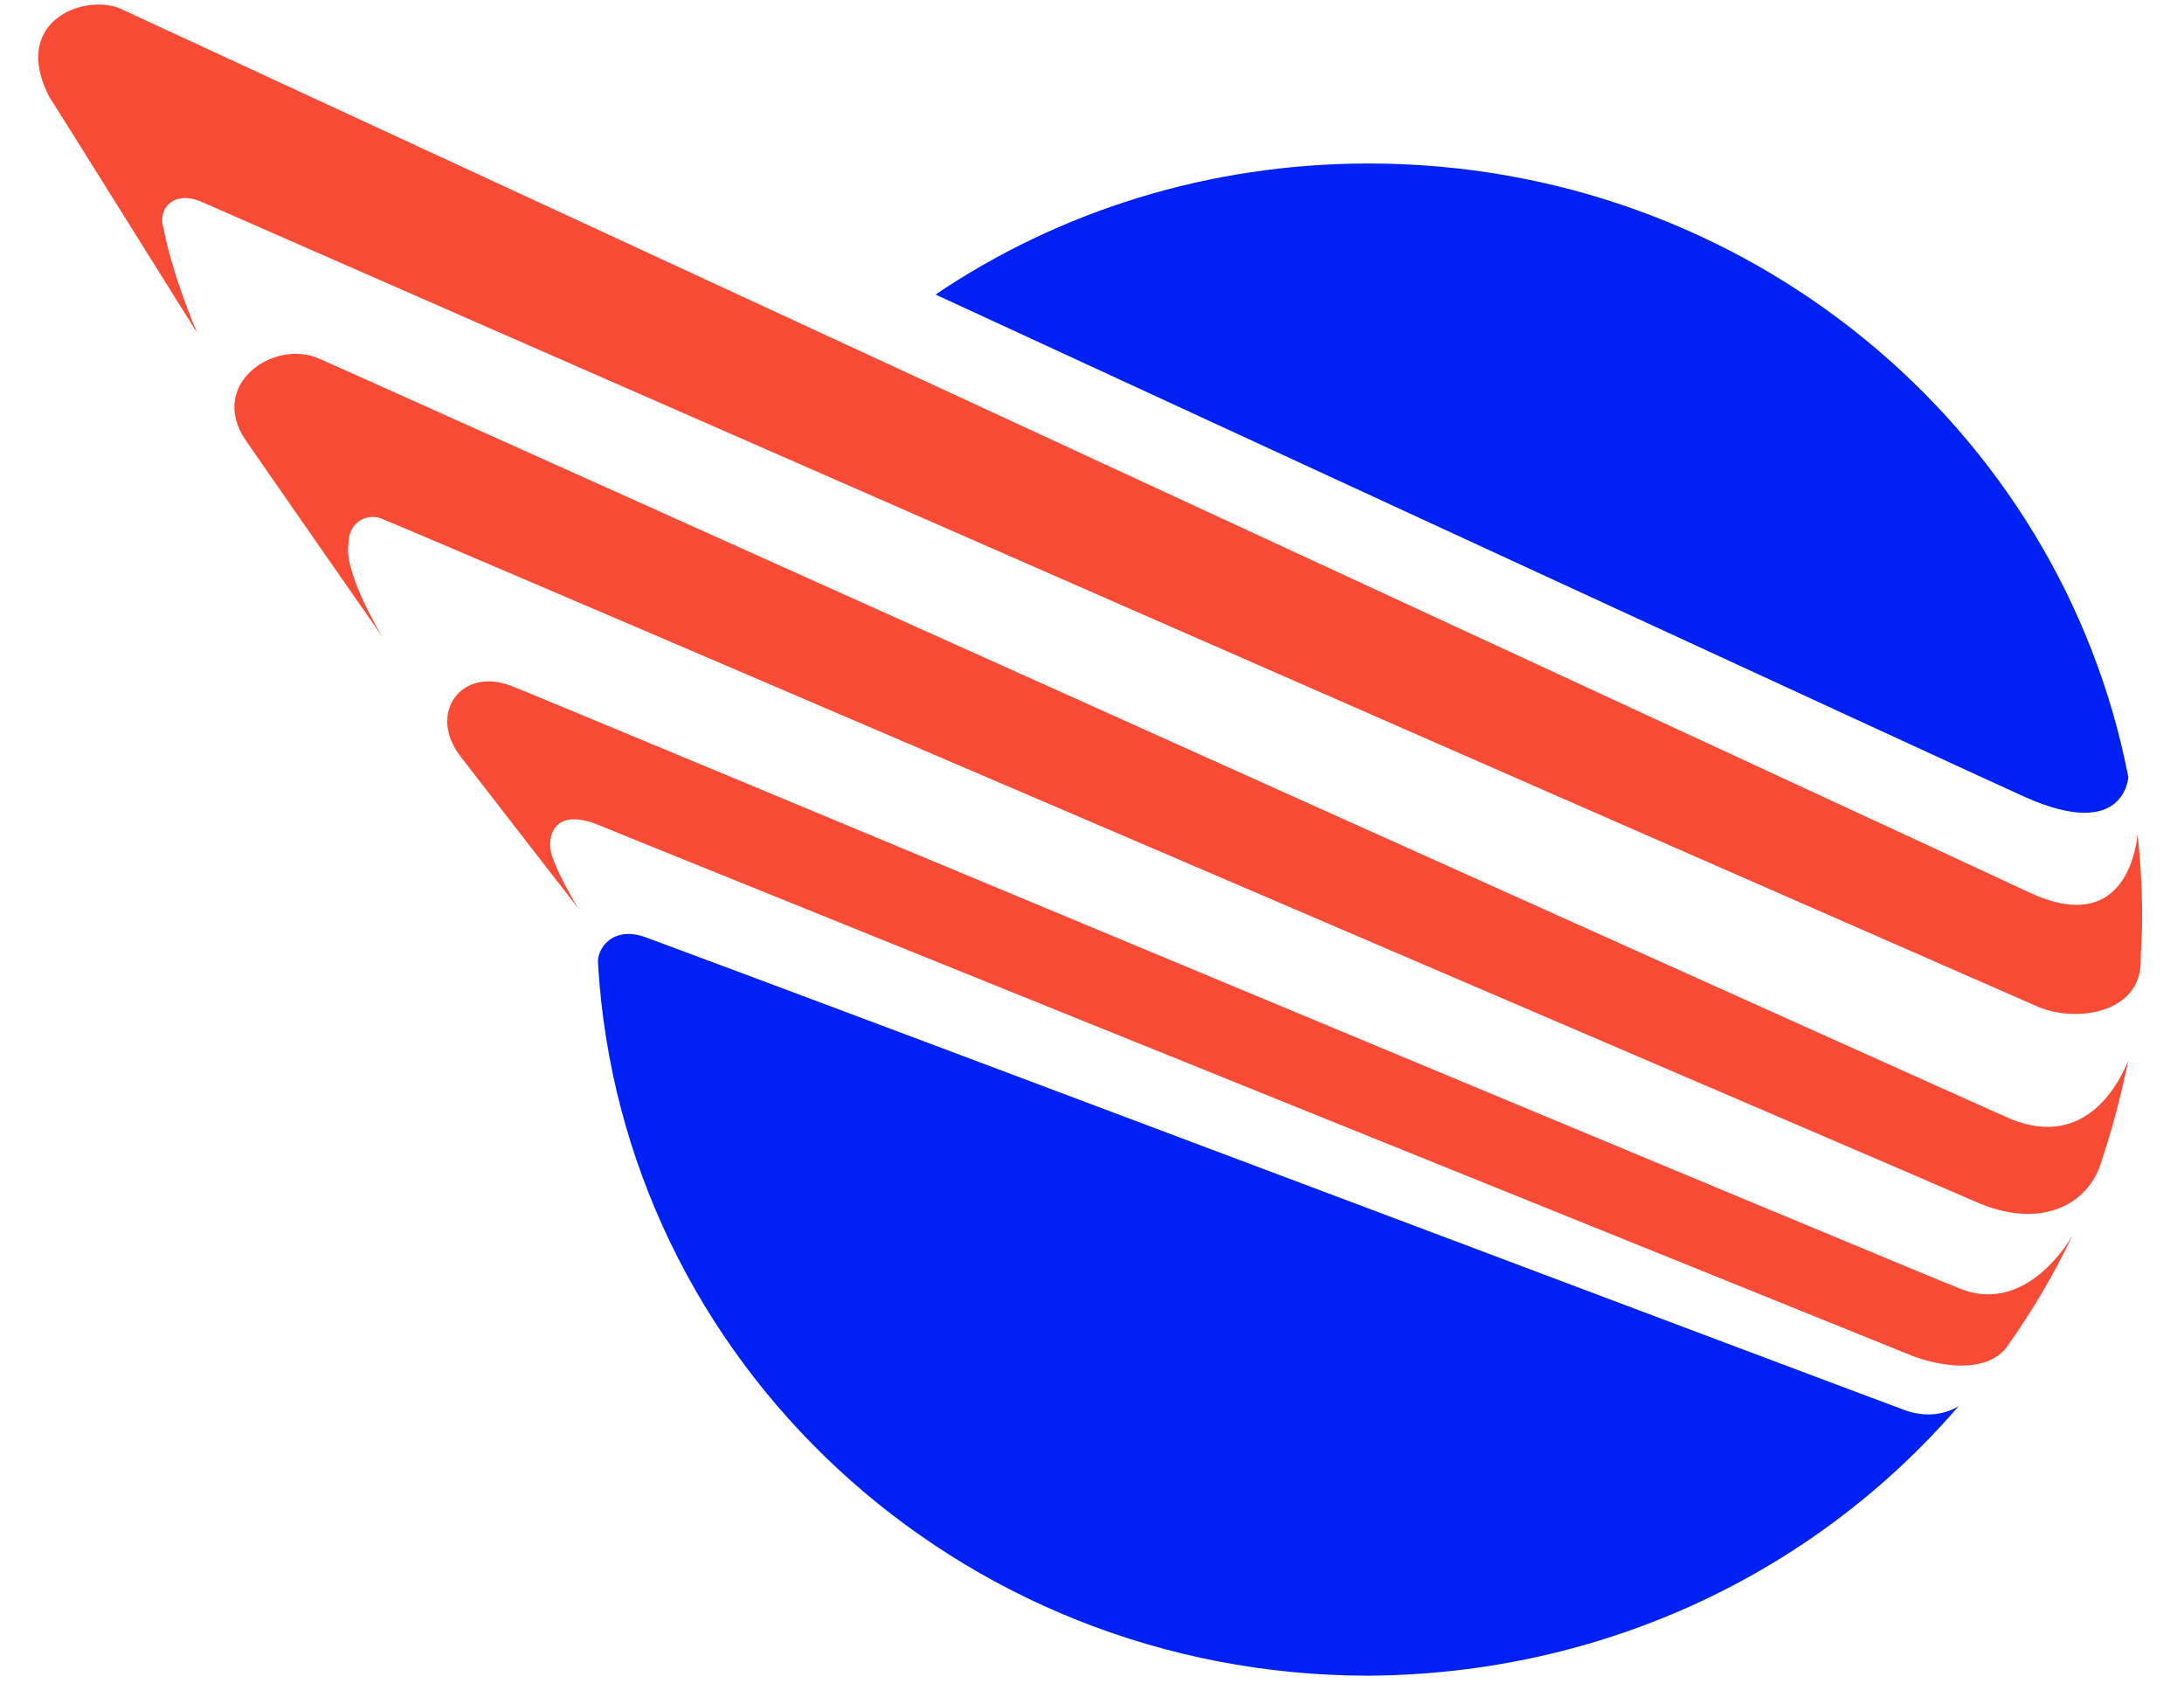
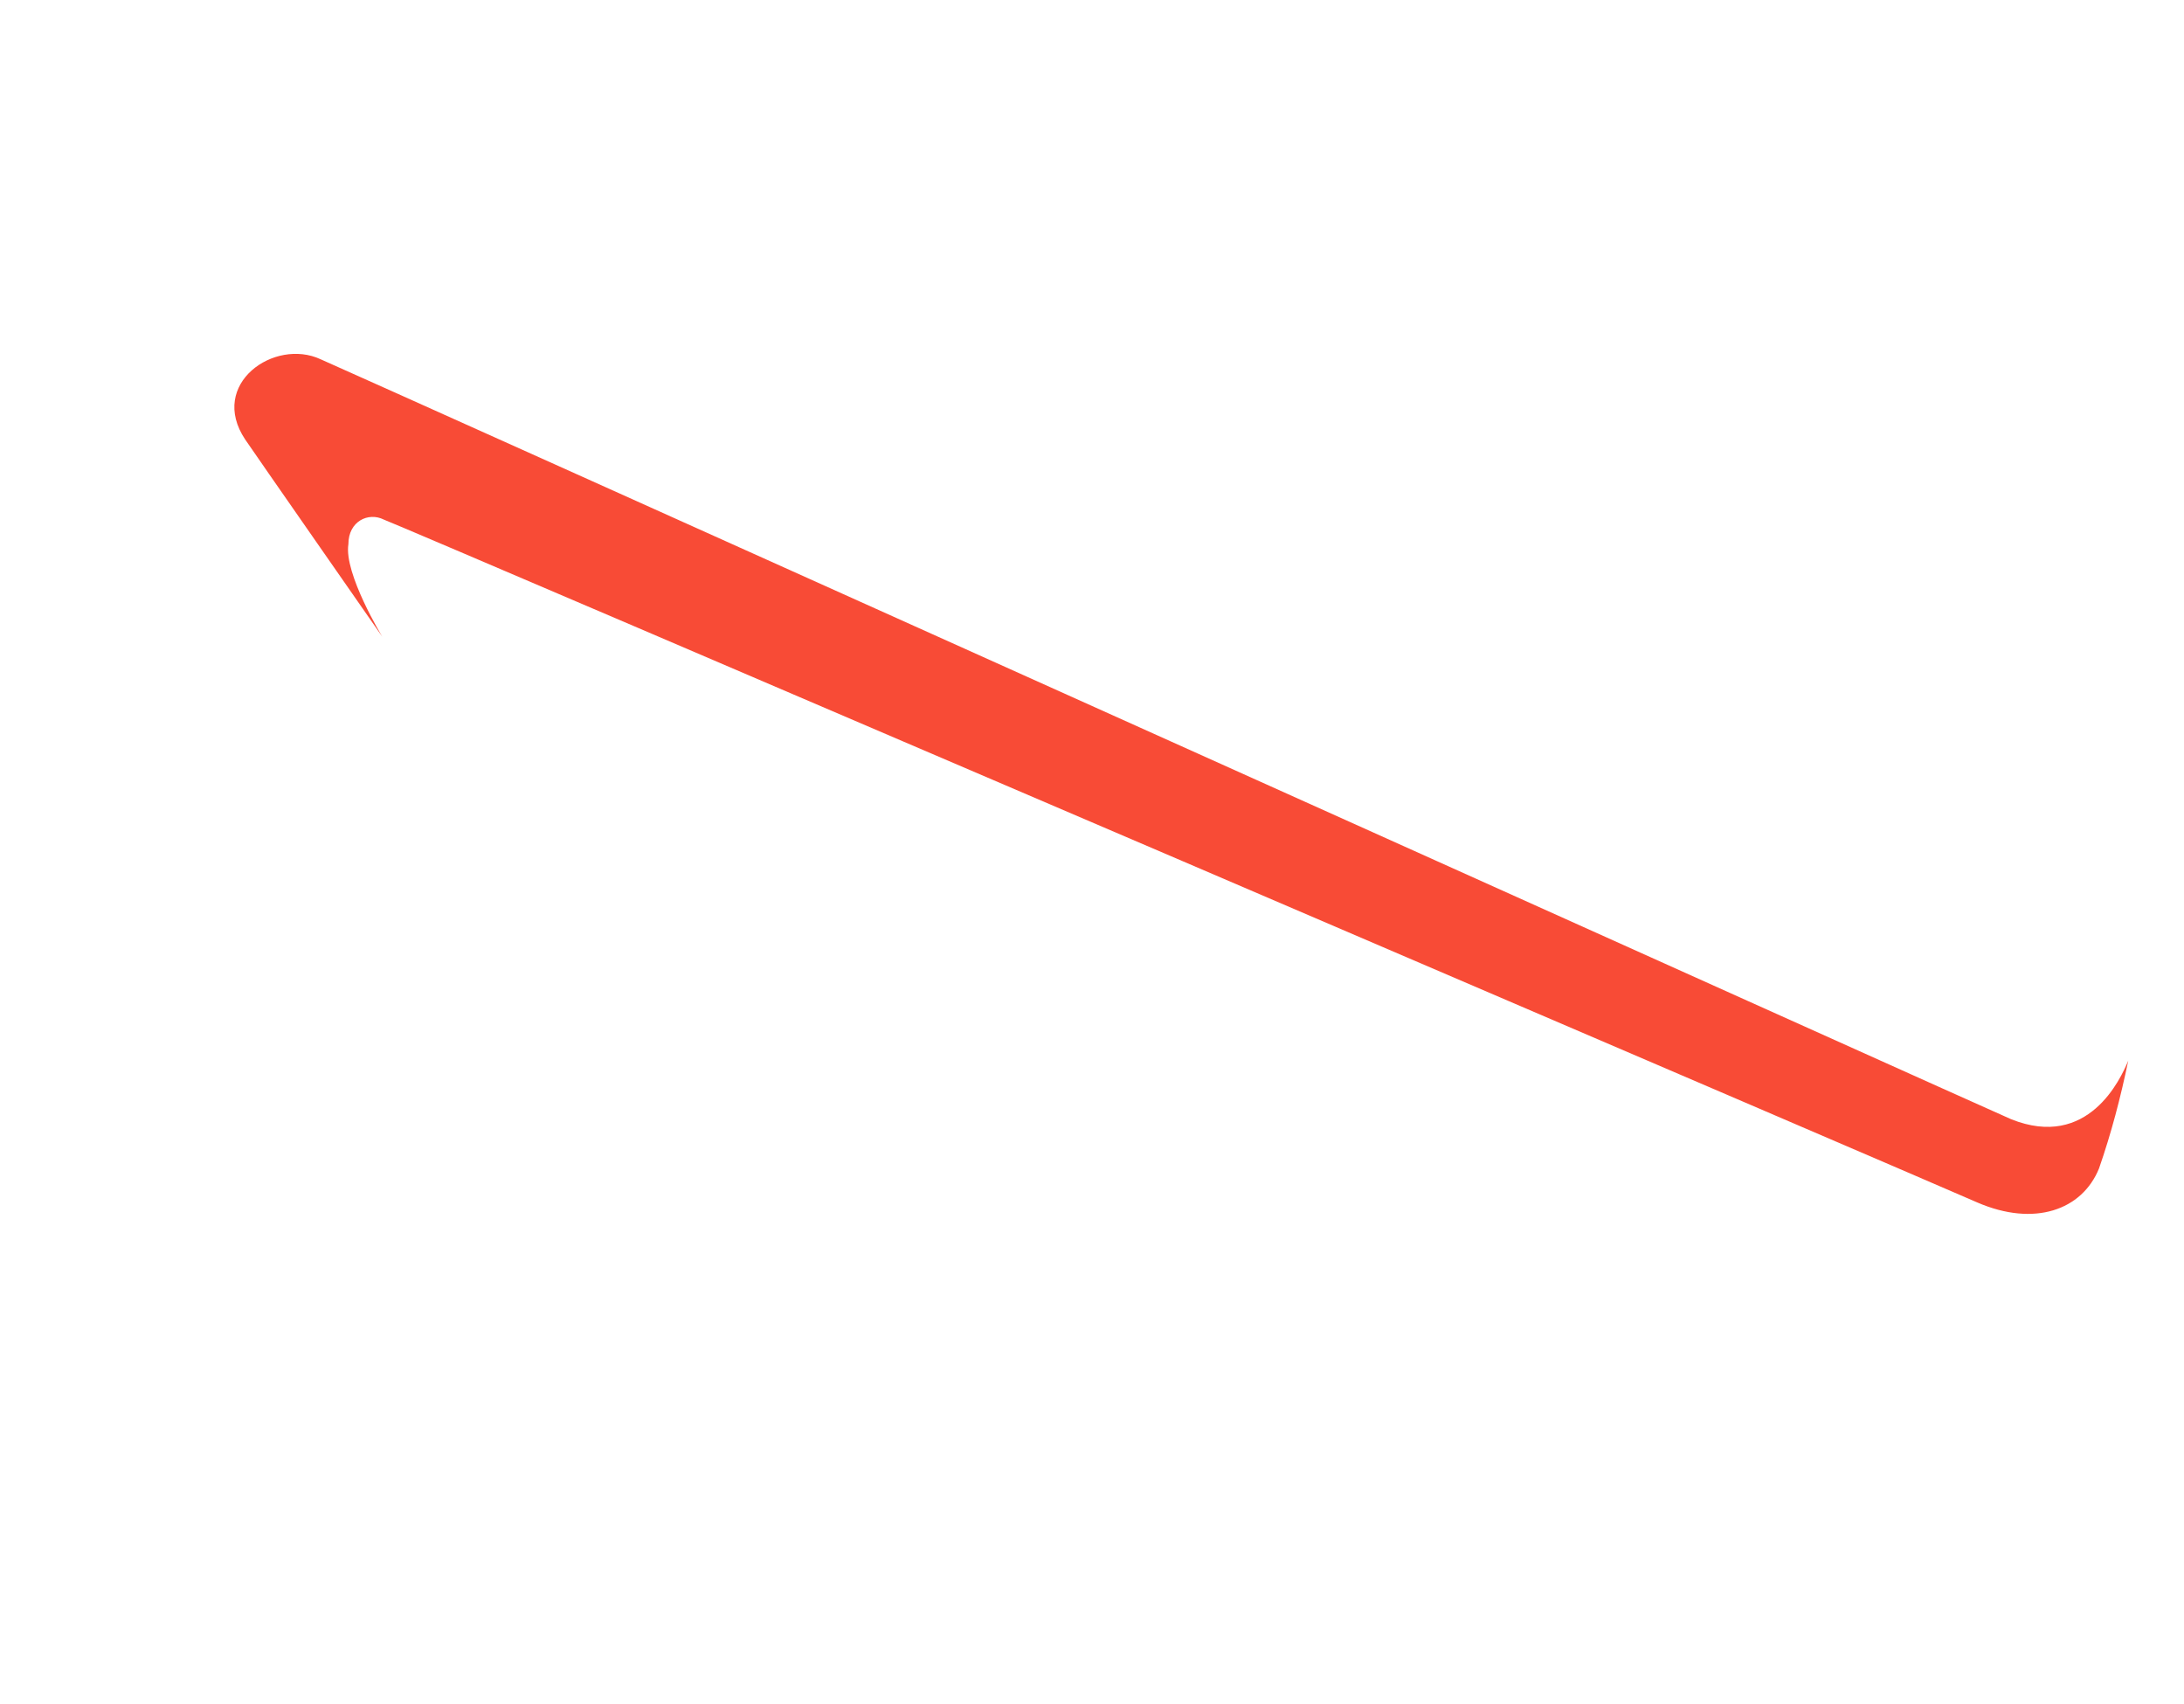
<svg xmlns="http://www.w3.org/2000/svg" width="50" height="39" viewBox="0 0 50 39" fill="none">
-   <path d="M48.725 17.784C47.172 9.775 39.975 3.742 31.332 3.742C27.663 3.742 24.24 4.836 21.418 6.741C21.418 6.741 46.326 18.242 46.361 18.242C48.654 19.265 48.725 17.784 48.725 17.784Z" fill="#0021F3" />
-   <path d="M44.844 32.178C44.844 32.178 44.314 32.566 43.538 32.248C43.503 32.248 19.654 23.252 14.785 21.453C14.009 21.17 13.656 21.735 13.691 22.052C14.221 31.155 21.912 38.352 31.331 38.352C36.764 38.316 41.598 35.953 44.844 32.178Z" fill="#0021F3" />
-   <path d="M12.598 19.407C12.563 18.983 12.81 18.525 13.692 18.878C14.538 19.23 43.75 31.014 43.821 31.049C44.738 31.367 45.549 31.331 45.938 30.838C46.537 29.991 46.996 29.215 47.455 28.262C47.172 28.756 46.22 30.026 44.879 29.497C44.738 29.462 12.033 15.808 11.716 15.703C10.552 15.244 9.775 16.337 10.552 17.325C10.658 17.466 13.233 20.783 13.233 20.783C13.233 20.783 12.633 19.795 12.598 19.407Z" fill="#F84B36" />
-   <path d="M4.625 4.624C4.695 4.66 46.255 22.864 46.572 23.005C47.454 23.428 48.936 23.217 49.007 22.088C49.007 21.735 49.042 21.382 49.042 21.029C49.042 20.394 49.007 19.724 48.936 19.089C48.901 19.512 48.583 21.418 46.467 20.43C46.114 20.253 3.39 0.496 2.79 0.214C1.979 -0.174 0.215 0.461 1.132 2.225C1.167 2.26 4.554 7.694 4.519 7.623C4.483 7.552 3.954 6.318 3.743 5.224C3.601 4.765 3.989 4.342 4.625 4.624Z" fill="#F84B36" />
  <path d="M8.787 11.892C9.105 11.998 45.055 27.415 45.267 27.521C46.572 28.085 47.666 27.697 48.054 26.744C48.336 25.933 48.548 25.122 48.724 24.275C48.548 24.698 47.807 26.321 46.043 25.616C45.937 25.58 7.764 8.399 7.341 8.223C6.283 7.729 4.766 8.787 5.612 10.057C5.753 10.269 8.752 14.573 8.752 14.573C8.752 14.573 7.87 13.127 7.976 12.456C7.976 11.927 8.435 11.715 8.787 11.892Z" fill="#F84B36" />
</svg>